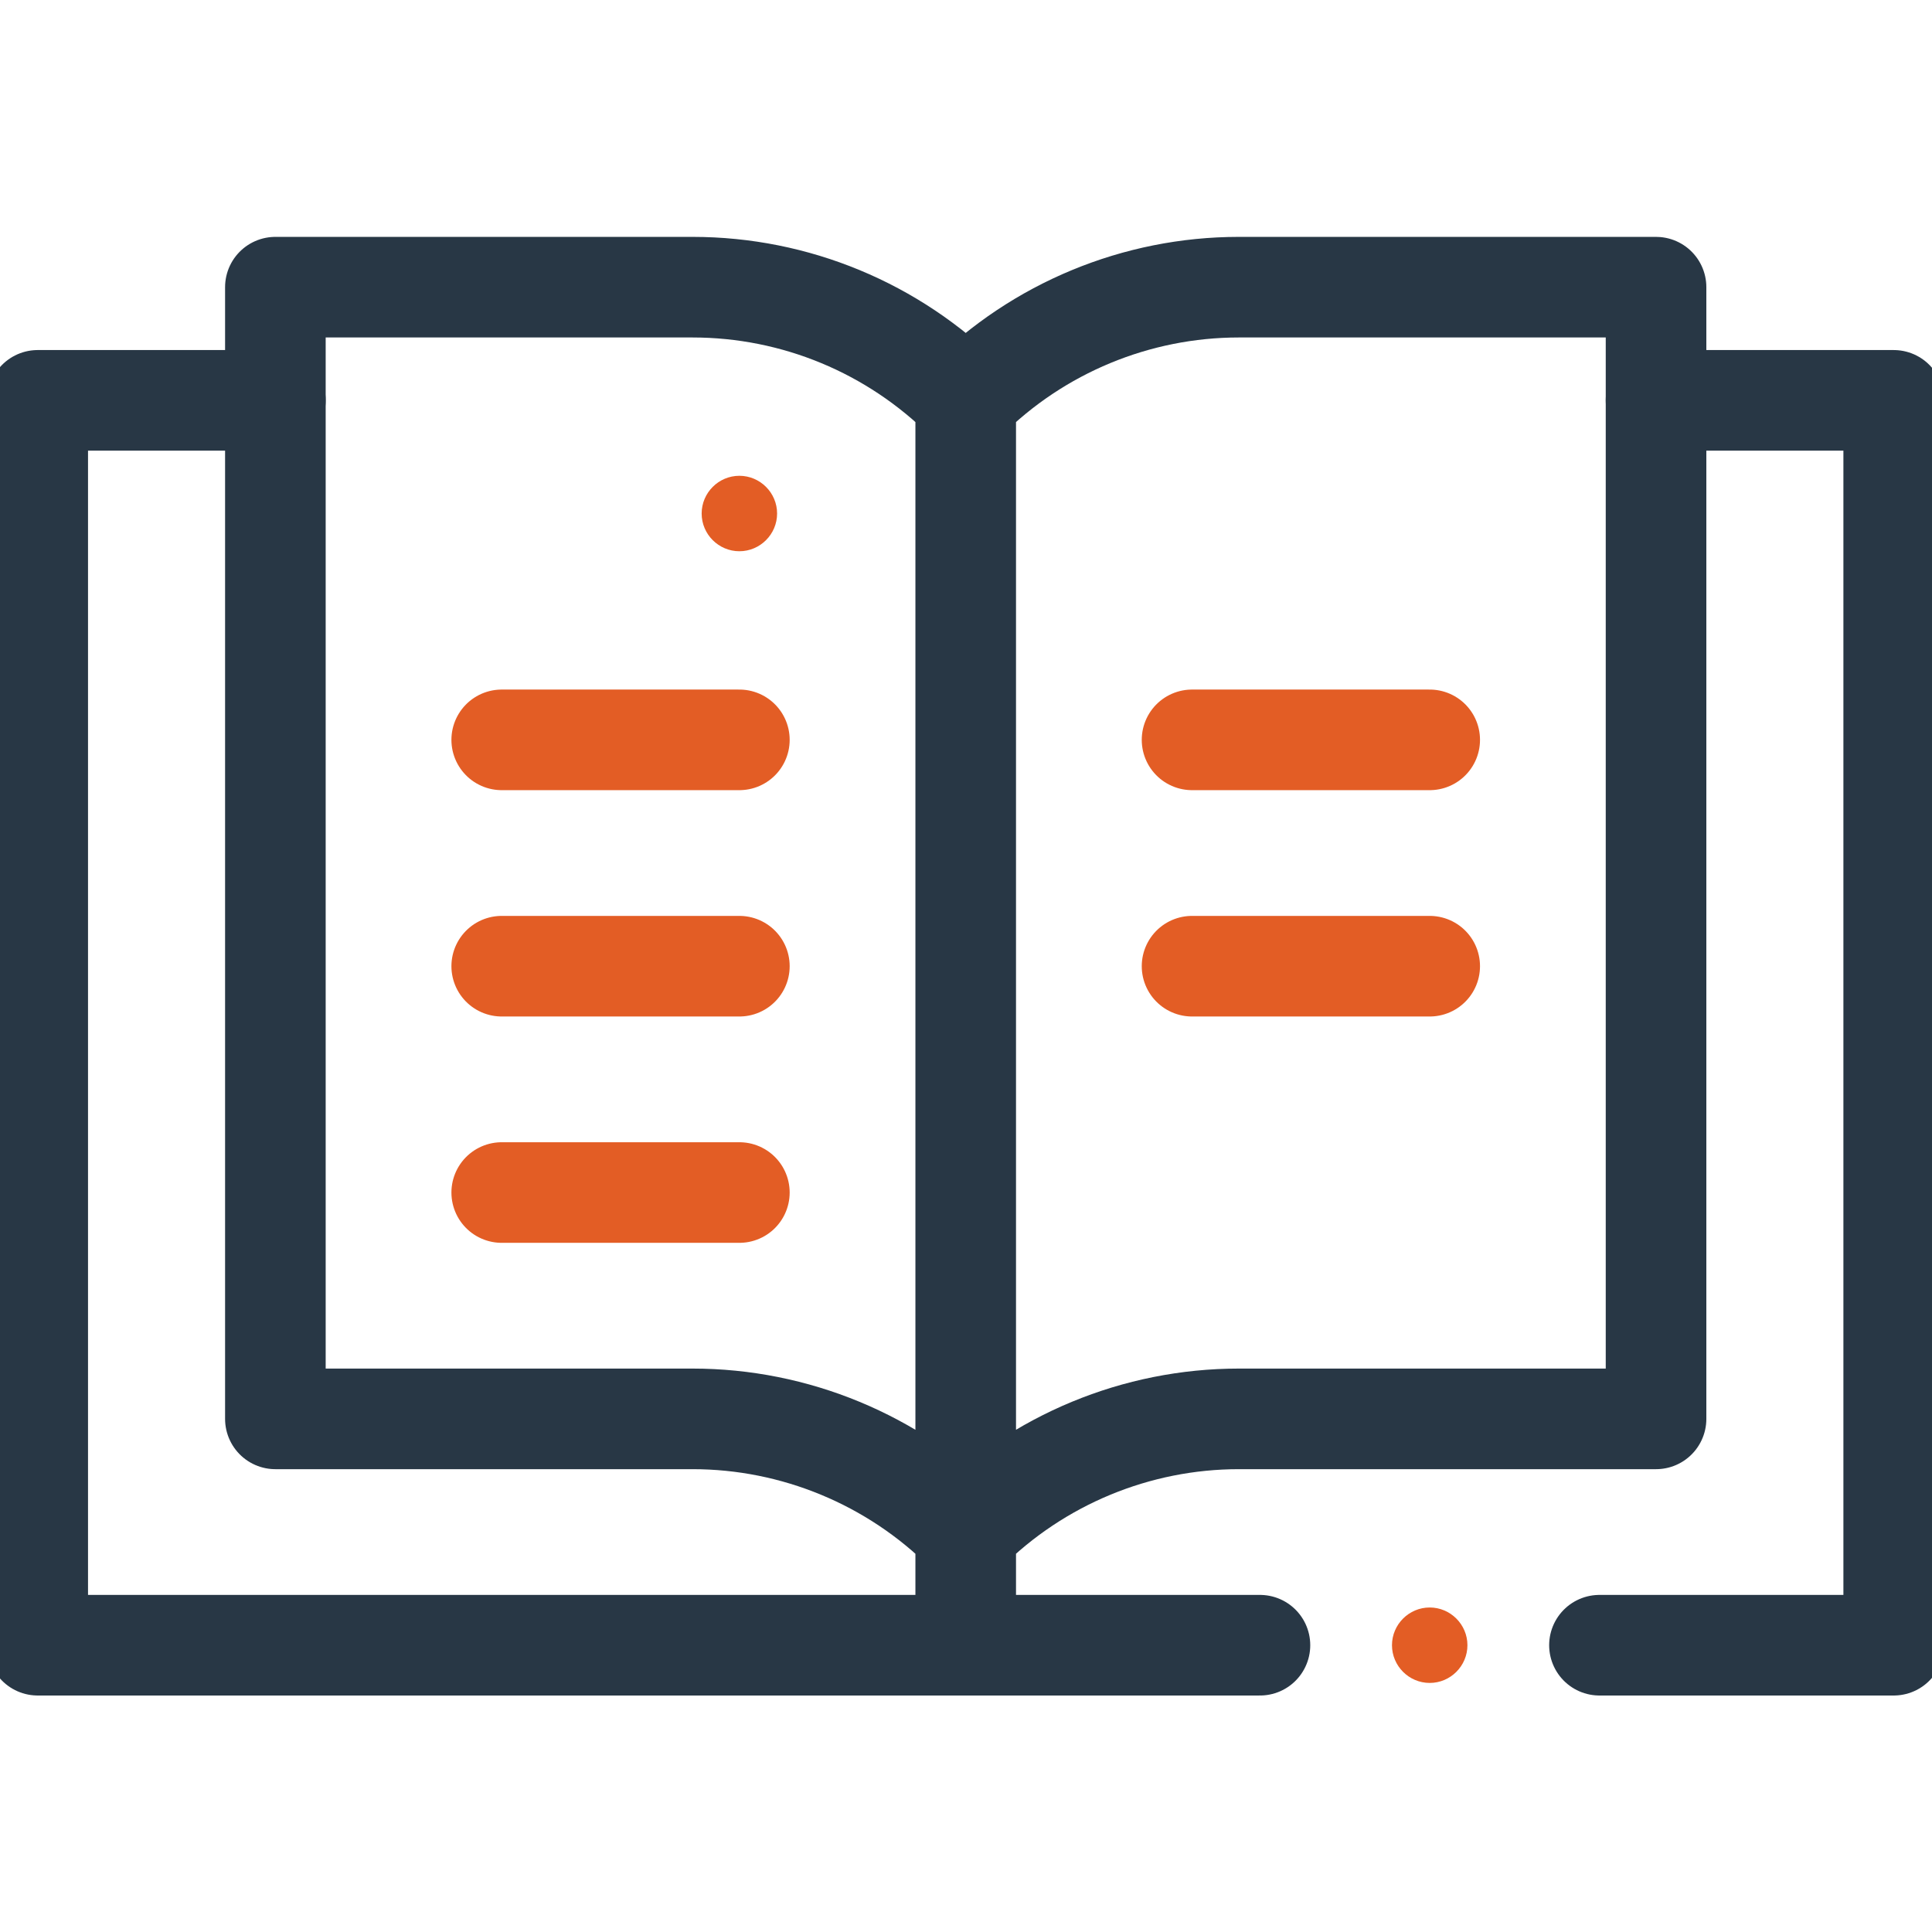
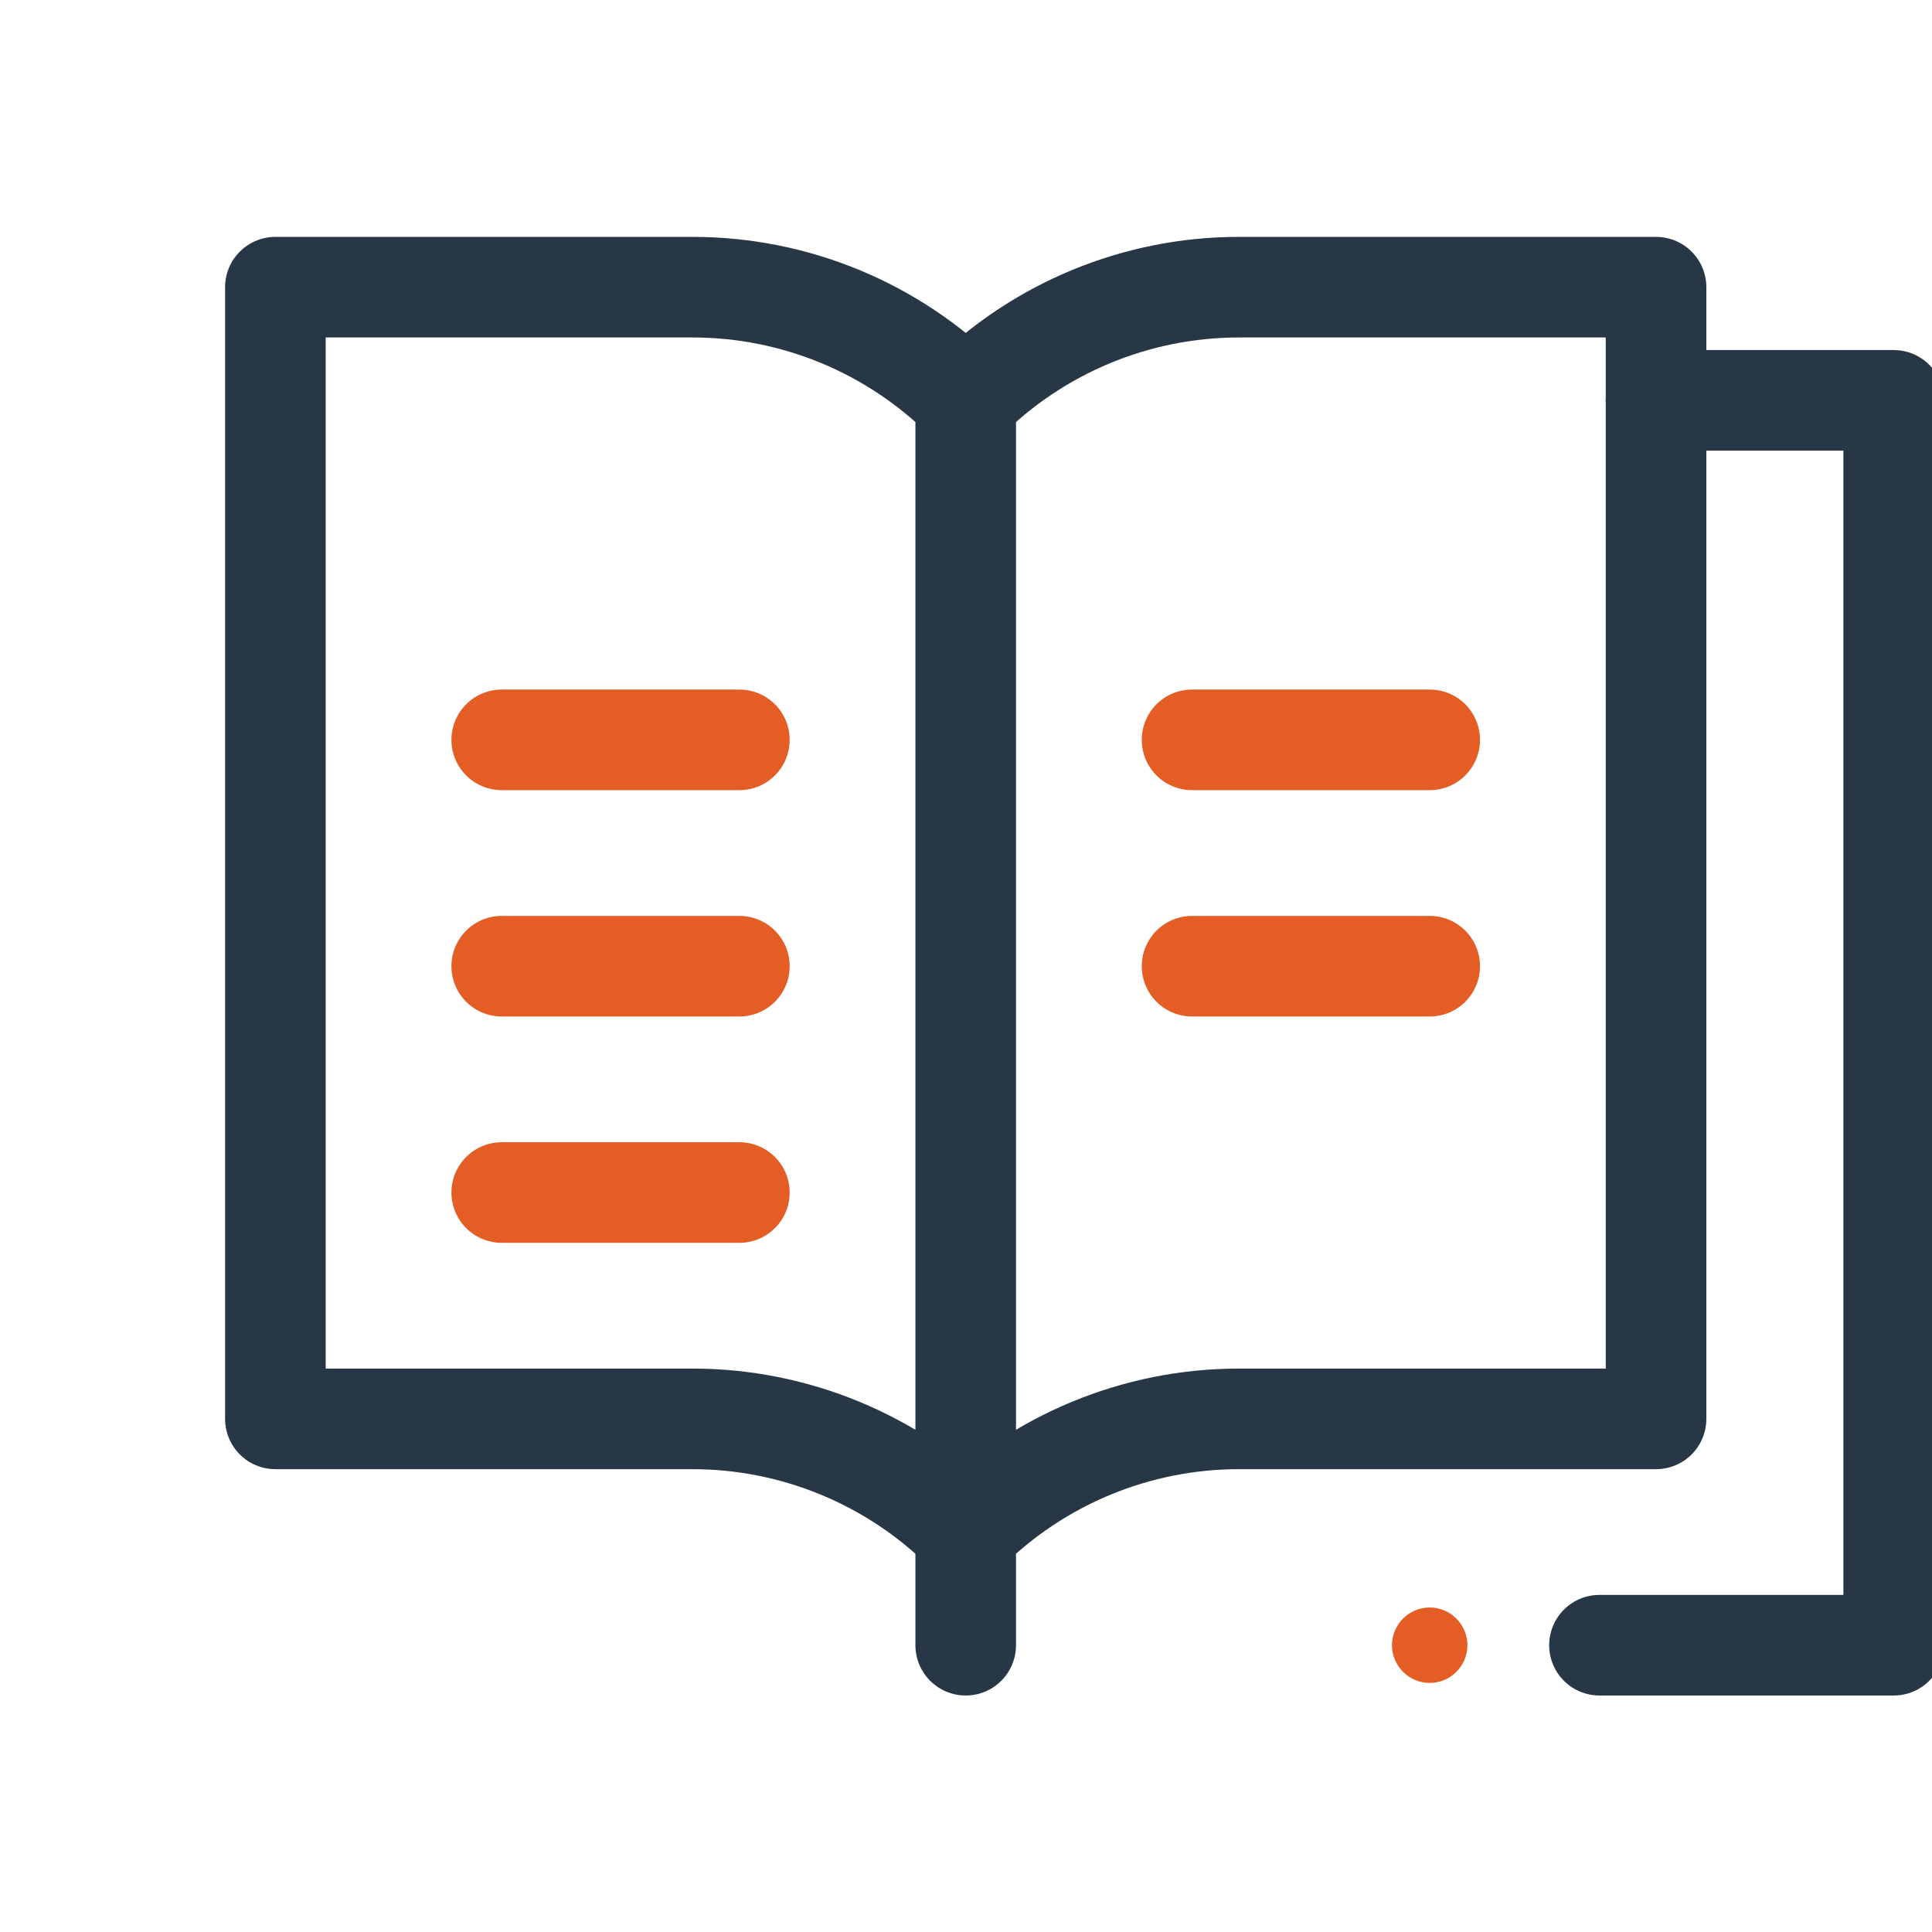
<svg xmlns="http://www.w3.org/2000/svg" xmlns:xlink="http://www.w3.org/1999/xlink" version="1.1" id="svg972" x="0px" y="0px" viewBox="0 0 682.7 682.7" style="enable-background:new 0 0 682.7 682.7;" xml:space="preserve">
  <style type="text/css">
	.st0{clip-path:url(#SVGID_00000132799070400840023070000010650394504895601337_);}
	.st1{fill:#E35D25;}
	.st2{fill:none;stroke:#283745;stroke-width:26.667;stroke-linecap:round;stroke-linejoin:round;stroke-miterlimit:13.333;}
	.st3{fill:#E35D25;stroke:#E35D25;stroke-width:26.667;stroke-linecap:round;stroke-linejoin:round;stroke-miterlimit:13.333;}
</style>
  <g id="g978" transform="matrix(1.333,0,0,-1.333,0,682.667)">
    <g id="g980">
      <g>
        <defs>
          <rect id="SVGID_1_" x="-85.3" y="-85.3" width="682.7" height="682.7" />
        </defs>
        <clipPath id="SVGID_00000112633371119102547300000002819357773841523645_">
          <use xlink:href="#SVGID_1_" style="overflow:visible;" />
        </clipPath>
        <g id="g982" style="clip-path:url(#SVGID_00000112633371119102547300000002819357773841523645_);">
          <g id="g988" transform="translate(196,386)">
-             <path id="path990" class="st1" d="M0,0c5.5,0,10-4.5,10-10S5.5-20,0-20s-10,4.5-10,10S-5.5,0,0,0" />
-           </g>
+             </g>
          <g id="g992" transform="translate(256,76)">
            <path id="path994" class="st2" d="M0,0v330c19.2,19.2,45.3,30,72.4,30H183V60H72.4C45.3,60,19.2,49.2,0,30       c-19.2,19.2-45.3,30-72.4,30H-183v300h110.6c27.2,0,53.2-10.8,72.4-30" />
          </g>
          <g id="g996" transform="translate(133,316)">
            <path id="path998" class="st3" d="M0,0h63" />
          </g>
          <g id="g1000" transform="translate(133,256)">
            <path id="path1002" class="st3" d="M0,0h63" />
          </g>
          <g id="g1004" transform="translate(133,196)">
            <path id="path1006" class="st3" d="M0,0h63" />
          </g>
          <g id="g1008" transform="translate(316,316)">
            <path id="path1010" class="st3" d="M0,0h63" />
          </g>
          <g id="g1012" transform="translate(316,256)">
            <path id="path1014" class="st3" d="M0,0h63" />
          </g>
          <g id="g1016" transform="translate(379,66)">
            <path id="path1018" class="st1" d="M0,0c-5.5,0-10,4.5-10,10s4.5,10,10,10s10-4.5,10-10S5.5,0,0,0" />
          </g>
          <g id="g1020" transform="translate(439,406)">
            <path id="path1022" class="st2" d="M0,0h63v-330h-78" />
          </g>
          <g id="g1024" transform="translate(334,76)">
-             <path id="path1026" class="st2" d="M0,0h-324v330h63" />
-           </g>
+             </g>
        </g>
        <use xlink:href="#SVGID_1_" style="overflow:visible;fill:none;stroke:#283745;stroke-miterlimit:10;" />
      </g>
    </g>
  </g>
</svg>